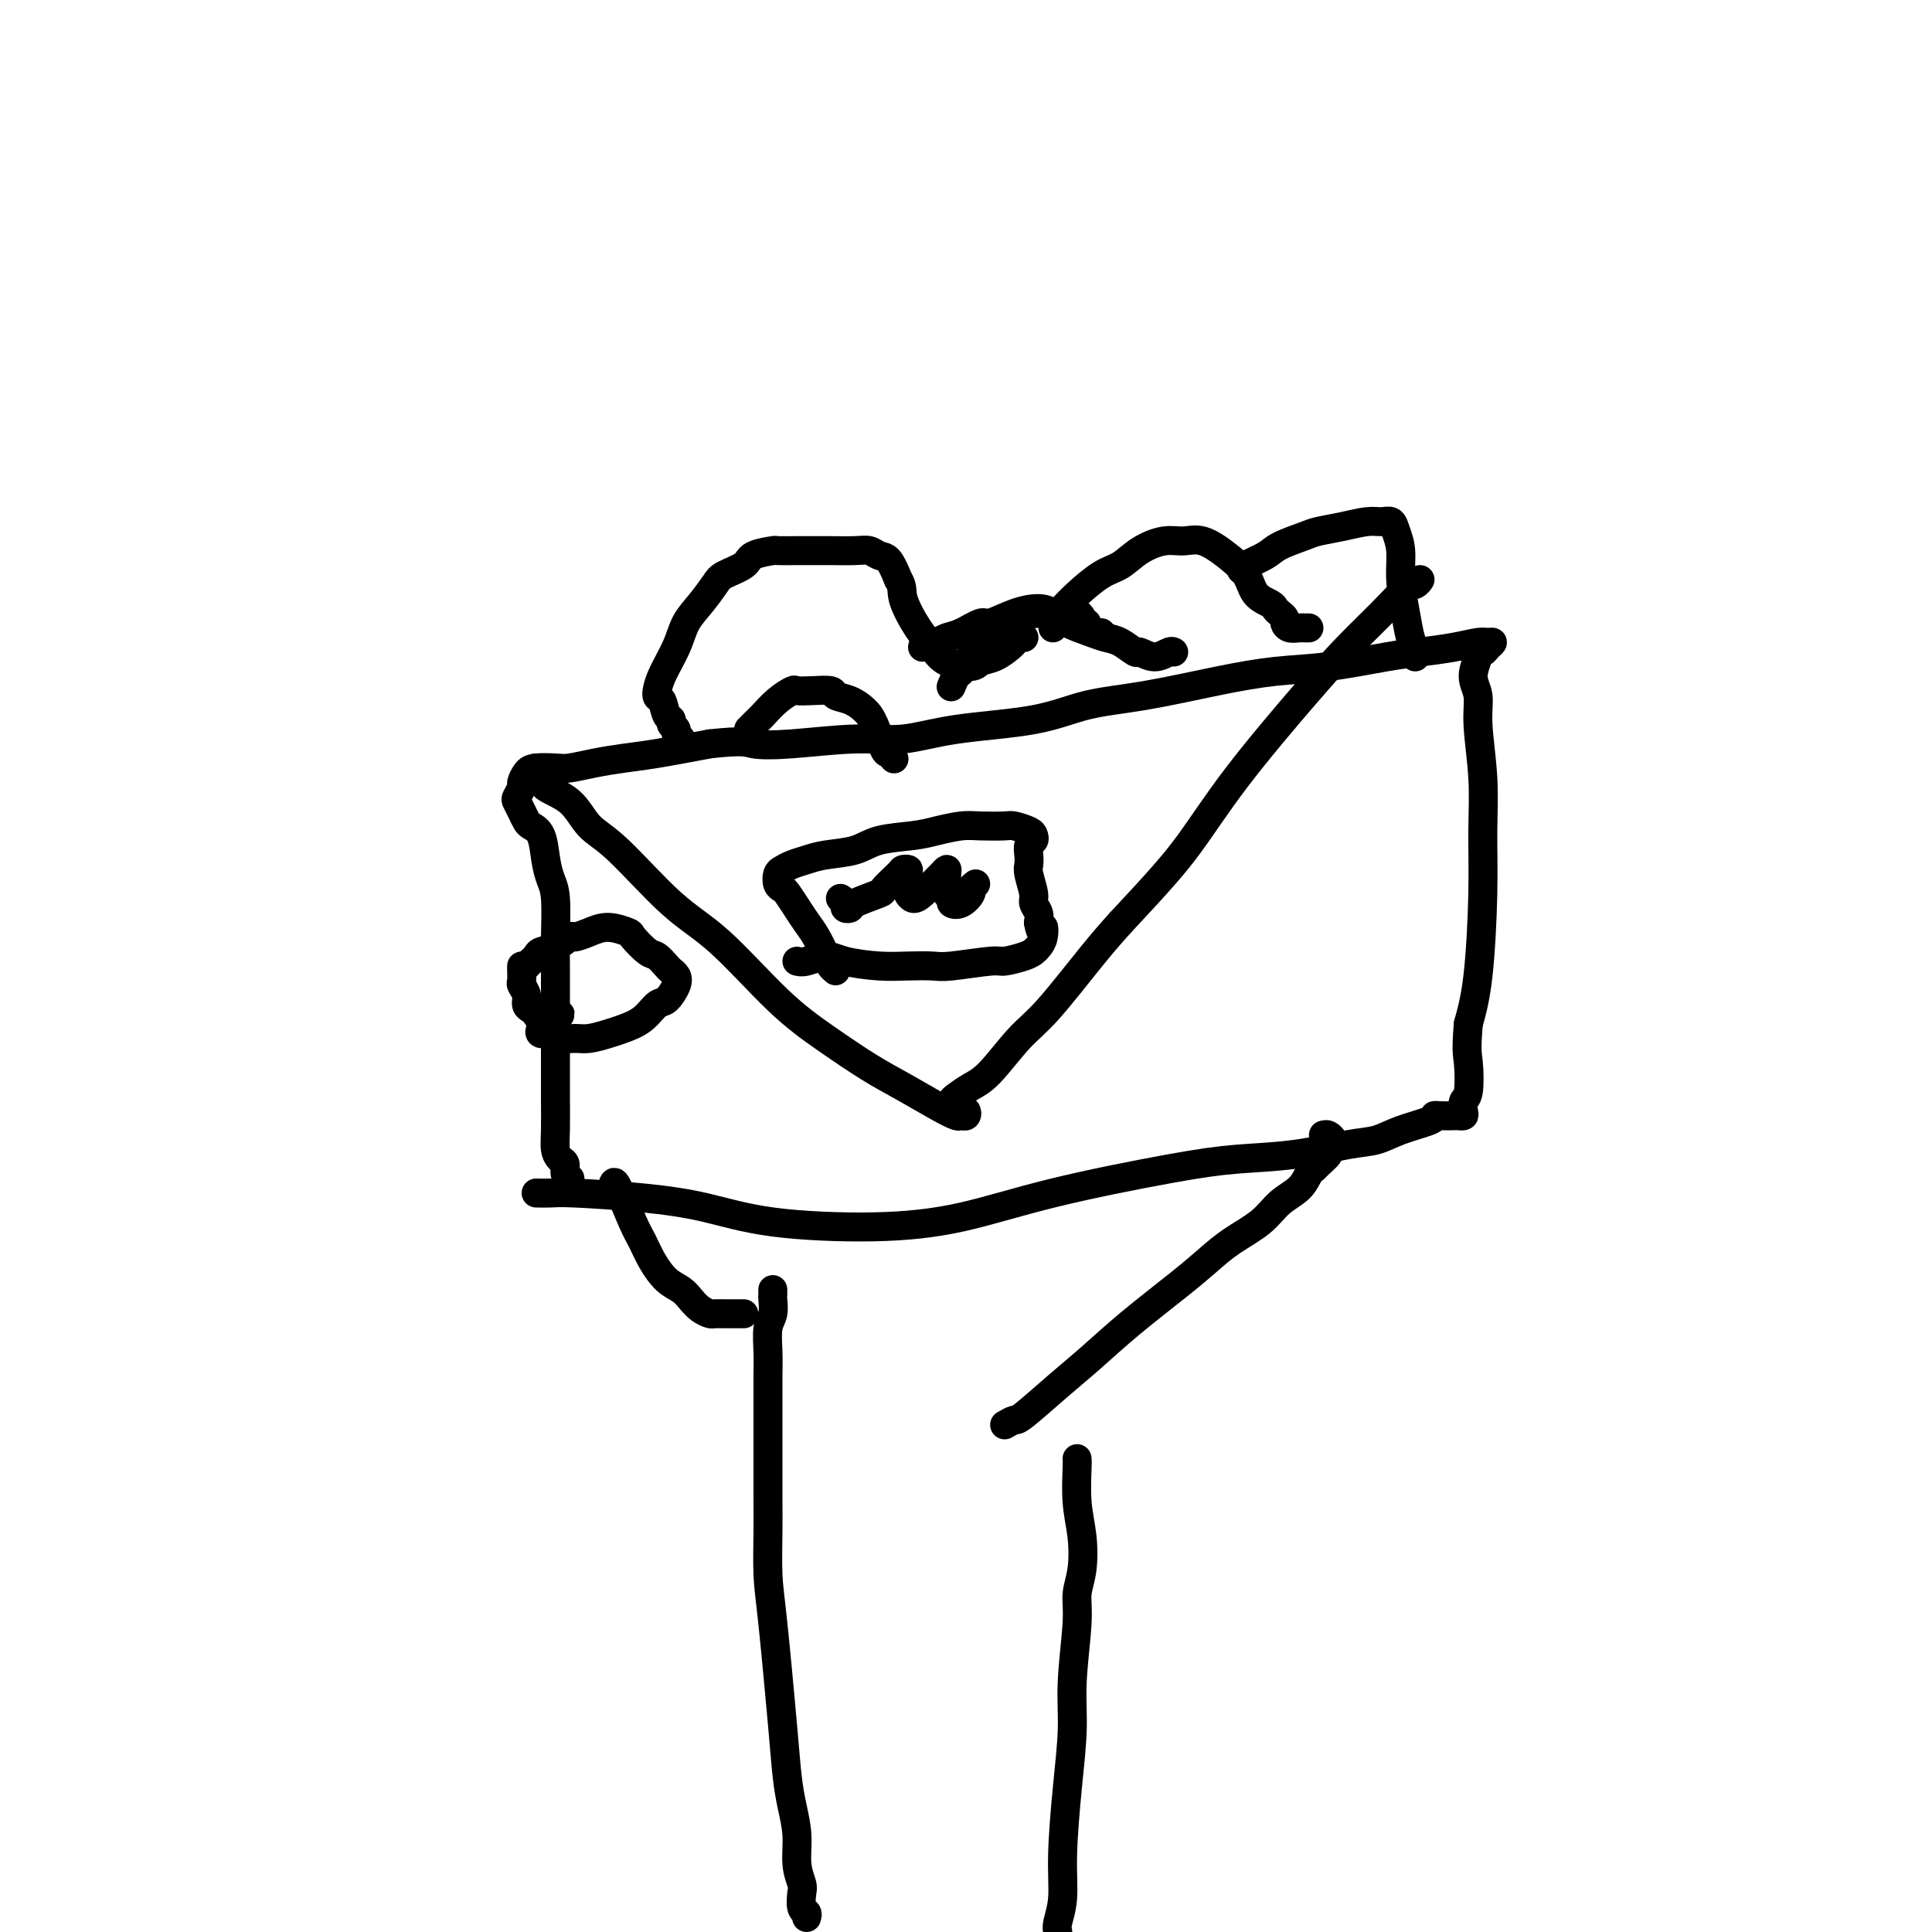
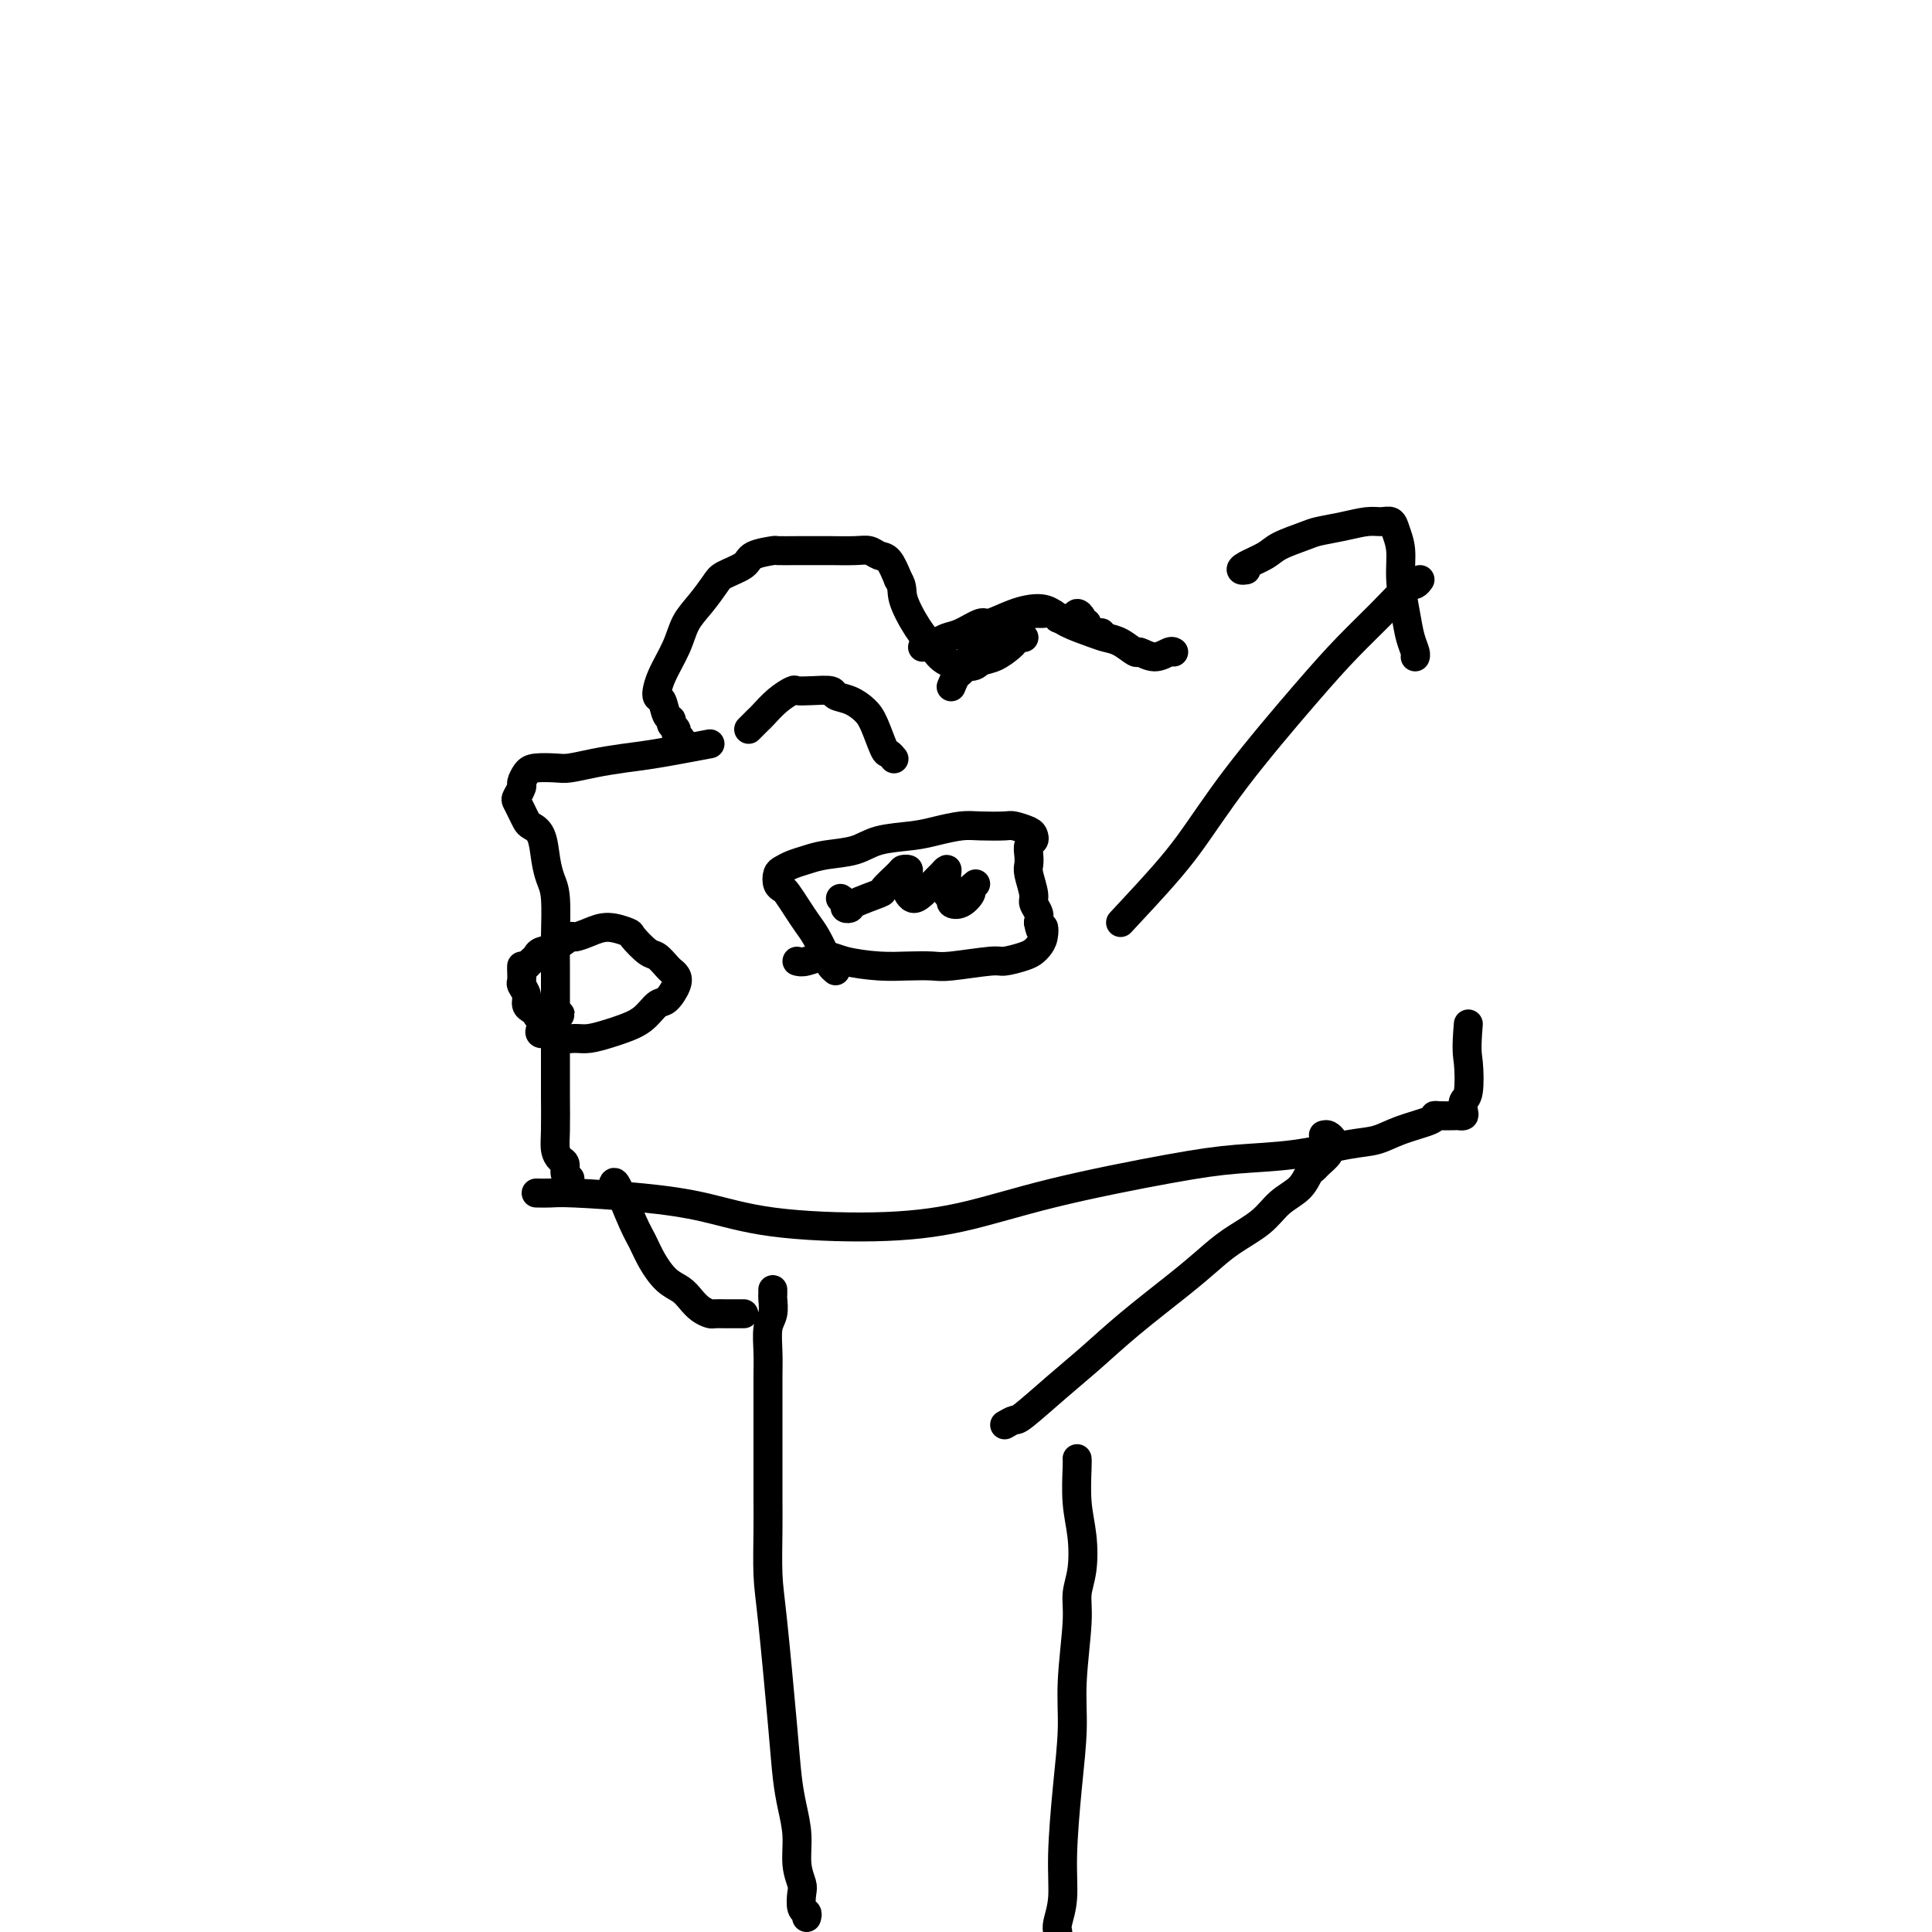
<svg xmlns="http://www.w3.org/2000/svg" viewBox="0 0 400 400" version="1.1">
  <g fill="none" stroke="#000000" stroke-width="6" stroke-linecap="round" stroke-linejoin="round">
    <path d="M118,244c-0.445,-0.216 -0.890,-0.431 -1,-1c-0.110,-0.569 0.114,-1.491 0,-2c-0.114,-0.509 -0.566,-0.607 -1,-1c-0.434,-0.393 -0.848,-1.083 -1,-2c-0.152,-0.917 -0.041,-2.061 0,-4c0.041,-1.939 0.011,-4.674 0,-7c-0.011,-2.326 -0.003,-4.243 0,-6c0.003,-1.757 0.002,-3.356 0,-6c-0.002,-2.644 -0.003,-6.335 0,-9c0.003,-2.665 0.012,-4.304 0,-6c-0.012,-1.696 -0.044,-3.448 0,-6c0.044,-2.552 0.163,-5.902 0,-8c-0.163,-2.098 -0.607,-2.943 -1,-4c-0.393,-1.057 -0.735,-2.327 -1,-4c-0.265,-1.673 -0.453,-3.748 -1,-5c-0.547,-1.252 -1.454,-1.682 -2,-2c-0.546,-0.318 -0.731,-0.523 -1,-1c-0.269,-0.477 -0.623,-1.226 -1,-2c-0.377,-0.774 -0.778,-1.573 -1,-2c-0.222,-0.427 -0.266,-0.482 0,-1c0.266,-0.518 0.841,-1.498 1,-2c0.159,-0.502 -0.097,-0.526 0,-1c0.097,-0.474 0.548,-1.398 1,-2c0.452,-0.602 0.906,-0.882 2,-1c1.094,-0.118 2.829,-0.072 4,0c1.171,0.072 1.778,0.171 3,0c1.222,-0.171 3.060,-0.613 5,-1c1.940,-0.387 3.984,-0.720 6,-1c2.016,-0.280 4.005,-0.509 7,-1c2.995,-0.491 6.998,-1.246 11,-2" />
-     <path d="M147,154c7.299,-0.792 7.545,-0.271 9,0c1.455,0.271 4.119,0.292 8,0c3.881,-0.292 8.981,-0.897 13,-1c4.019,-0.103 6.959,0.297 10,0c3.041,-0.297 6.185,-1.290 11,-2c4.815,-0.710 11.302,-1.136 16,-2c4.698,-0.864 7.608,-2.167 11,-3c3.392,-0.833 7.267,-1.197 12,-2c4.733,-0.803 10.325,-2.047 15,-3c4.675,-0.953 8.434,-1.617 12,-2c3.566,-0.383 6.941,-0.485 11,-1c4.059,-0.515 8.803,-1.444 12,-2c3.197,-0.556 4.847,-0.738 7,-1c2.153,-0.262 4.808,-0.603 7,-1c2.192,-0.397 3.919,-0.849 5,-1c1.081,-0.151 1.515,-0.002 2,0c0.485,0.002 1.021,-0.142 1,0c-0.021,0.142 -0.599,0.572 -1,1c-0.401,0.428 -0.625,0.854 -1,1c-0.375,0.146 -0.900,0.011 -1,0c-0.100,-0.011 0.226,0.103 0,1c-0.226,0.897 -1.003,2.577 -1,4c0.003,1.423 0.786,2.590 1,4c0.214,1.410 -0.141,3.063 0,6c0.141,2.937 0.778,7.157 1,11c0.222,3.843 0.029,7.308 0,11c-0.029,3.692 0.108,7.609 0,13c-0.108,5.391 -0.459,12.254 -1,17c-0.541,4.746 -1.270,7.373 -2,10" />
    <path d="M304,212c-0.480,5.650 -0.180,6.274 0,8c0.180,1.726 0.241,4.554 0,6c-0.241,1.446 -0.784,1.512 -1,2c-0.216,0.488 -0.107,1.399 0,2c0.107,0.601 0.210,0.893 0,1c-0.210,0.107 -0.735,0.031 -1,0c-0.265,-0.031 -0.272,-0.017 -1,0c-0.728,0.017 -2.178,0.036 -3,0c-0.822,-0.036 -1.015,-0.127 -1,0c0.015,0.127 0.239,0.472 -1,1c-1.239,0.528 -3.940,1.241 -6,2c-2.060,0.759 -3.477,1.566 -5,2c-1.523,0.434 -3.151,0.495 -6,1c-2.849,0.505 -6.918,1.455 -11,2c-4.082,0.545 -8.176,0.686 -12,1c-3.824,0.314 -7.379,0.801 -14,2c-6.621,1.199 -16.310,3.110 -24,5c-7.690,1.890 -13.381,3.757 -19,5c-5.619,1.243 -11.164,1.860 -18,2c-6.836,0.140 -14.961,-0.197 -21,-1c-6.039,-0.803 -9.991,-2.071 -14,-3c-4.009,-0.929 -8.075,-1.517 -13,-2c-4.925,-0.483 -10.711,-0.861 -14,-1c-3.289,-0.139 -4.083,-0.040 -5,0c-0.917,0.040 -1.959,0.020 -3,0" />
-     <path d="M111,159c-0.117,0.355 -0.234,0.710 0,1c0.234,0.290 0.819,0.514 1,1c0.181,0.486 -0.040,1.234 1,2c1.040,0.766 3.343,1.548 5,3c1.657,1.452 2.670,3.573 4,5c1.330,1.427 2.978,2.161 6,5c3.022,2.839 7.419,7.781 11,11c3.581,3.219 6.345,4.713 10,8c3.655,3.287 8.199,8.368 12,12c3.801,3.632 6.857,5.814 10,8c3.143,2.186 6.372,4.375 9,6c2.628,1.625 4.655,2.685 7,4c2.345,1.315 5.007,2.885 7,4c1.993,1.115 3.316,1.777 4,2c0.684,0.223 0.731,0.008 1,0c0.269,-0.008 0.762,0.191 1,0c0.238,-0.191 0.221,-0.772 0,-1c-0.221,-0.228 -0.646,-0.102 -1,0c-0.354,0.102 -0.636,0.179 -1,0c-0.364,-0.179 -0.809,-0.613 -1,-1c-0.191,-0.387 -0.127,-0.725 0,-1c0.127,-0.275 0.318,-0.486 1,-1c0.682,-0.514 1.854,-1.333 3,-2c1.146,-0.667 2.266,-1.184 4,-3c1.734,-1.816 4.083,-4.930 6,-7c1.917,-2.070 3.401,-3.096 6,-6c2.599,-2.904 6.314,-7.687 9,-11c2.686,-3.313 4.343,-5.157 6,-7" />
    <path d="M232,191c8.174,-8.738 11.108,-12.082 14,-16c2.892,-3.918 5.741,-8.409 10,-14c4.259,-5.591 9.929,-12.282 14,-17c4.071,-4.718 6.544,-7.463 9,-10c2.456,-2.537 4.895,-4.866 7,-7c2.105,-2.134 3.874,-4.075 5,-5c1.126,-0.925 1.607,-0.836 2,-1c0.393,-0.164 0.696,-0.582 1,-1" />
    <path d="M173,201c-0.357,-0.298 -0.714,-0.596 -1,-1c-0.286,-0.404 -0.500,-0.914 -1,-2c-0.500,-1.086 -1.286,-2.750 -2,-4c-0.714,-1.250 -1.358,-2.088 -2,-3c-0.642,-0.912 -1.283,-1.897 -2,-3c-0.717,-1.103 -1.510,-2.323 -2,-3c-0.490,-0.677 -0.676,-0.811 -1,-1c-0.324,-0.189 -0.786,-0.432 -1,-1c-0.214,-0.568 -0.181,-1.462 0,-2c0.181,-0.538 0.509,-0.721 1,-1c0.491,-0.279 1.146,-0.656 2,-1c0.854,-0.344 1.908,-0.655 3,-1c1.092,-0.345 2.223,-0.722 4,-1c1.777,-0.278 4.201,-0.456 6,-1c1.799,-0.544 2.972,-1.452 5,-2c2.028,-0.548 4.911,-0.735 7,-1c2.089,-0.265 3.384,-0.608 5,-1c1.616,-0.392 3.554,-0.834 5,-1c1.446,-0.166 2.401,-0.056 4,0c1.599,0.056 3.841,0.057 5,0c1.159,-0.057 1.235,-0.171 2,0c0.765,0.171 2.219,0.626 3,1c0.781,0.374 0.889,0.667 1,1c0.111,0.333 0.225,0.706 0,1c-0.225,0.294 -0.788,0.509 -1,1c-0.212,0.491 -0.072,1.258 0,2c0.072,0.742 0.075,1.459 0,2c-0.075,0.541 -0.230,0.908 0,2c0.230,1.092 0.845,2.911 1,4c0.155,1.089 -0.151,1.447 0,2c0.151,0.553 0.757,1.301 1,2c0.243,0.699 0.121,1.350 0,2" />
    <path d="M215,191c0.523,3.073 0.830,1.257 1,1c0.170,-0.257 0.203,1.045 0,2c-0.203,0.955 -0.643,1.561 -1,2c-0.357,0.439 -0.631,0.710 -1,1c-0.369,0.290 -0.835,0.600 -2,1c-1.165,0.400 -3.031,0.892 -4,1c-0.969,0.108 -1.043,-0.166 -3,0c-1.957,0.166 -5.798,0.774 -8,1c-2.202,0.226 -2.766,0.070 -4,0c-1.234,-0.070 -3.139,-0.054 -5,0c-1.861,0.054 -3.678,0.144 -6,0c-2.322,-0.144 -5.148,-0.523 -7,-1c-1.852,-0.477 -2.729,-1.051 -4,-1c-1.271,0.051 -2.934,0.729 -4,1c-1.066,0.271 -1.533,0.136 -2,0" />
    <path d="M174,186c0.456,0.313 0.911,0.627 1,1c0.089,0.373 -0.189,0.807 0,1c0.189,0.193 0.846,0.147 1,0c0.154,-0.147 -0.194,-0.393 1,-1c1.194,-0.607 3.932,-1.574 5,-2c1.068,-0.426 0.468,-0.309 1,-1c0.532,-0.691 2.195,-2.189 3,-3c0.805,-0.811 0.751,-0.936 1,-1c0.249,-0.064 0.801,-0.066 1,0c0.199,0.066 0.044,0.199 0,1c-0.044,0.801 0.023,2.271 0,3c-0.023,0.729 -0.137,0.718 0,1c0.137,0.282 0.524,0.856 1,1c0.476,0.144 1.042,-0.141 2,-1c0.958,-0.859 2.310,-2.291 3,-3c0.690,-0.709 0.720,-0.695 1,-1c0.280,-0.305 0.811,-0.930 1,-1c0.189,-0.070 0.035,0.415 0,1c-0.035,0.585 0.049,1.269 0,2c-0.049,0.731 -0.230,1.510 0,2c0.230,0.490 0.870,0.692 1,1c0.130,0.308 -0.250,0.721 0,1c0.250,0.279 1.129,0.425 2,0c0.871,-0.425 1.735,-1.422 2,-2c0.265,-0.578 -0.067,-0.737 0,-1c0.067,-0.263 0.534,-0.632 1,-1" />
    <path d="M167,397c0.111,-0.390 0.222,-0.780 0,-1c-0.222,-0.220 -0.777,-0.269 -1,-1c-0.223,-0.731 -0.115,-2.144 0,-3c0.115,-0.856 0.238,-1.156 0,-2c-0.238,-0.844 -0.836,-2.231 -1,-4c-0.164,-1.769 0.107,-3.921 0,-6c-0.107,-2.079 -0.593,-4.085 -1,-6c-0.407,-1.915 -0.736,-3.739 -1,-6c-0.264,-2.261 -0.463,-4.959 -1,-11c-0.537,-6.041 -1.412,-15.426 -2,-21c-0.588,-5.574 -0.890,-7.335 -1,-10c-0.110,-2.665 -0.030,-6.232 0,-9c0.030,-2.768 0.008,-4.738 0,-7c-0.008,-2.262 -0.003,-4.815 0,-8c0.003,-3.185 0.005,-7.002 0,-10c-0.005,-2.998 -0.015,-5.178 0,-7c0.015,-1.822 0.057,-3.286 0,-5c-0.057,-1.714 -0.211,-3.678 0,-5c0.211,-1.322 0.789,-2.001 1,-3c0.211,-0.999 0.057,-2.319 0,-3c-0.057,-0.681 -0.015,-0.722 0,-1c0.015,-0.278 0.004,-0.794 0,-1c-0.004,-0.206 -0.002,-0.103 0,0" />
    <path d="M154,272c-0.212,0.000 -0.423,0.001 -1,0c-0.577,-0.001 -1.519,-0.002 -2,0c-0.481,0.002 -0.499,0.009 -1,0c-0.501,-0.009 -1.484,-0.033 -2,0c-0.516,0.033 -0.564,0.124 -1,0c-0.436,-0.124 -1.261,-0.461 -2,-1c-0.739,-0.539 -1.391,-1.278 -2,-2c-0.609,-0.722 -1.173,-1.428 -2,-2c-0.827,-0.572 -1.917,-1.012 -3,-2c-1.083,-0.988 -2.160,-2.524 -3,-4c-0.840,-1.476 -1.442,-2.890 -2,-4c-0.558,-1.110 -1.073,-1.914 -2,-4c-0.927,-2.086 -2.265,-5.453 -3,-7c-0.735,-1.547 -0.868,-1.273 -1,-1" />
    <path d="M109,200c0.322,-0.336 0.643,-0.672 1,-1c0.357,-0.328 0.748,-0.647 1,-1c0.252,-0.353 0.363,-0.738 1,-1c0.637,-0.262 1.800,-0.401 3,-1c1.200,-0.599 2.438,-1.660 3,-2c0.562,-0.340 0.449,0.039 1,0c0.551,-0.039 1.765,-0.497 3,-1c1.235,-0.503 2.491,-1.051 4,-1c1.509,0.051 3.273,0.700 4,1c0.727,0.300 0.418,0.252 1,1c0.582,0.748 2.054,2.294 3,3c0.946,0.706 1.365,0.572 2,1c0.635,0.428 1.484,1.418 2,2c0.516,0.582 0.697,0.756 1,1c0.303,0.244 0.729,0.558 1,1c0.271,0.442 0.389,1.011 0,2c-0.389,0.989 -1.285,2.397 -2,3c-0.715,0.603 -1.248,0.400 -2,1c-0.752,0.600 -1.723,2.003 -3,3c-1.277,0.997 -2.860,1.589 -4,2c-1.140,0.411 -1.838,0.642 -3,1c-1.162,0.358 -2.788,0.843 -4,1c-1.212,0.157 -2.010,-0.013 -3,0c-0.990,0.013 -2.171,0.211 -3,0c-0.829,-0.211 -1.305,-0.830 -2,-1c-0.695,-0.170 -1.609,0.109 -2,0c-0.391,-0.109 -0.259,-0.606 0,-1c0.259,-0.394 0.645,-0.684 1,-1c0.355,-0.316 0.677,-0.658 1,-1" />
    <path d="M114,211c0.461,-0.387 0.614,0.146 1,0c0.386,-0.146 1.004,-0.970 1,-1c-0.004,-0.030 -0.631,0.735 -1,1c-0.369,0.265 -0.481,0.030 -1,0c-0.519,-0.030 -1.444,0.144 -2,0c-0.556,-0.144 -0.741,-0.606 -1,-1c-0.259,-0.394 -0.591,-0.720 -1,-1c-0.409,-0.280 -0.894,-0.512 -1,-1c-0.106,-0.488 0.168,-1.230 0,-2c-0.168,-0.770 -0.777,-1.567 -1,-2c-0.223,-0.433 -0.060,-0.501 0,-1c0.060,-0.499 0.017,-1.428 0,-2c-0.017,-0.572 -0.009,-0.786 0,-1" />
    <path d="M141,153c-0.033,0.512 -0.065,1.024 0,1c0.065,-0.024 0.229,-0.584 0,-1c-0.229,-0.416 -0.849,-0.687 -1,-1c-0.151,-0.313 0.167,-0.669 0,-1c-0.167,-0.331 -0.819,-0.636 -1,-1c-0.181,-0.364 0.110,-0.787 0,-1c-0.110,-0.213 -0.622,-0.215 -1,-1c-0.378,-0.785 -0.622,-2.352 -1,-3c-0.378,-0.648 -0.892,-0.378 -1,-1c-0.108,-0.622 0.188,-2.138 1,-4c0.812,-1.862 2.141,-4.070 3,-6c0.859,-1.930 1.250,-3.581 2,-5c0.750,-1.419 1.861,-2.607 3,-4c1.139,-1.393 2.306,-2.990 3,-4c0.694,-1.010 0.915,-1.434 2,-2c1.085,-0.566 3.034,-1.276 4,-2c0.966,-0.724 0.948,-1.462 2,-2c1.052,-0.538 3.175,-0.876 4,-1c0.825,-0.124 0.353,-0.033 1,0c0.647,0.033 2.414,0.008 4,0c1.586,-0.008 2.991,0.001 4,0c1.009,-0.001 1.621,-0.014 3,0c1.379,0.014 3.524,0.053 5,0c1.476,-0.053 2.282,-0.200 3,0c0.718,0.200 1.347,0.746 2,1c0.653,0.254 1.329,0.215 2,1c0.671,0.785 1.335,2.392 2,4" />
    <path d="M186,120c1.014,1.523 0.548,2.332 1,4c0.452,1.668 1.821,4.195 3,6c1.179,1.805 2.167,2.888 3,4c0.833,1.112 1.512,2.253 3,3c1.488,0.747 3.785,1.101 5,1c1.215,-0.101 1.348,-0.658 2,-1c0.652,-0.342 1.824,-0.470 3,-1c1.176,-0.530 2.356,-1.462 3,-2c0.644,-0.538 0.750,-0.683 1,-1c0.250,-0.317 0.643,-0.805 1,-1c0.357,-0.195 0.679,-0.098 1,0" />
    <path d="M155,151c0.322,-0.320 0.643,-0.639 1,-1c0.357,-0.361 0.749,-0.762 1,-1c0.251,-0.238 0.362,-0.312 1,-1c0.638,-0.688 1.804,-1.989 3,-3c1.196,-1.011 2.423,-1.732 3,-2c0.577,-0.268 0.503,-0.084 1,0c0.497,0.084 1.565,0.067 3,0c1.435,-0.067 3.238,-0.183 4,0c0.762,0.183 0.484,0.666 1,1c0.516,0.334 1.826,0.519 3,1c1.174,0.481 2.213,1.257 3,2c0.787,0.743 1.321,1.453 2,3c0.679,1.547 1.502,3.930 2,5c0.498,1.070 0.673,0.827 1,1c0.327,0.173 0.808,0.764 1,1c0.192,0.236 0.096,0.118 0,0" />
    <path d="M191,134c0.328,-0.415 0.656,-0.831 1,-1c0.344,-0.169 0.705,-0.092 1,0c0.295,0.092 0.524,0.198 1,0c0.476,-0.198 1.200,-0.700 2,-1c0.800,-0.300 1.677,-0.396 3,-1c1.323,-0.604 3.092,-1.715 4,-2c0.908,-0.285 0.954,0.255 2,0c1.046,-0.255 3.092,-1.305 5,-2c1.908,-0.695 3.679,-1.034 5,-1c1.321,0.034 2.190,0.442 3,1c0.810,0.558 1.559,1.268 3,2c1.441,0.732 3.575,1.487 5,2c1.425,0.513 2.142,0.783 3,1c0.858,0.217 1.858,0.380 3,1c1.142,0.620 2.425,1.697 3,2c0.575,0.303 0.441,-0.167 1,0c0.559,0.167 1.810,0.973 3,1c1.190,0.027 2.321,-0.723 3,-1c0.679,-0.277 0.908,-0.079 1,0c0.092,0.079 0.046,0.040 0,0" />
    <path d="M228,131c0.000,0.000 0.100,0.100 0.1,0.1" />
    <path d="M225,129c-0.449,0.075 -0.897,0.149 -1,0c-0.103,-0.149 0.141,-0.522 0,-1c-0.141,-0.478 -0.667,-1.060 -1,-1c-0.333,0.060 -0.474,0.762 -1,1c-0.526,0.238 -1.436,0.011 -2,0c-0.564,-0.011 -0.781,0.193 -1,0c-0.219,-0.193 -0.440,-0.785 -1,-1c-0.560,-0.215 -1.458,-0.054 -2,0c-0.542,0.054 -0.728,0.002 -1,0c-0.272,-0.002 -0.630,0.045 -1,0c-0.370,-0.045 -0.753,-0.182 -1,0c-0.247,0.182 -0.360,0.682 -1,1c-0.640,0.318 -1.809,0.455 -3,1c-1.191,0.545 -2.404,1.498 -3,2c-0.596,0.502 -0.576,0.555 -1,1c-0.424,0.445 -1.293,1.284 -2,2c-0.707,0.716 -1.251,1.310 -2,2c-0.749,0.690 -1.704,1.478 -2,2c-0.296,0.522 0.065,0.779 0,1c-0.065,0.221 -0.556,0.406 -1,1c-0.444,0.594 -0.841,1.598 -1,2c-0.159,0.402 -0.079,0.201 0,0" />
-     <path d="M218,130c0.026,-0.336 0.053,-0.672 0,-1c-0.053,-0.328 -0.184,-0.648 0,-1c0.184,-0.352 0.685,-0.737 1,-1c0.315,-0.263 0.445,-0.405 1,-1c0.555,-0.595 1.534,-1.641 3,-3c1.466,-1.359 3.421,-3.029 5,-4c1.579,-0.971 2.784,-1.243 4,-2c1.216,-0.757 2.442,-1.998 4,-3c1.558,-1.002 3.447,-1.763 5,-2c1.553,-0.237 2.771,0.051 4,0c1.229,-0.051 2.469,-0.442 4,0c1.531,0.442 3.352,1.715 5,3c1.648,1.285 3.124,2.582 4,4c0.876,1.418 1.153,2.957 2,4c0.847,1.043 2.265,1.589 3,2c0.735,0.411 0.787,0.688 1,1c0.213,0.312 0.586,0.658 1,1c0.414,0.342 0.870,0.680 1,1c0.130,0.320 -0.068,0.622 0,1c0.068,0.378 0.400,0.833 1,1c0.600,0.167 1.469,0.045 2,0c0.531,-0.045 0.723,-0.013 1,0c0.277,0.013 0.638,0.006 1,0" />
    <path d="M258,118c-0.429,0.065 -0.858,0.130 -1,0c-0.142,-0.130 0.004,-0.455 1,-1c0.996,-0.545 2.842,-1.312 4,-2c1.158,-0.688 1.629,-1.299 3,-2c1.371,-0.701 3.641,-1.494 5,-2c1.359,-0.506 1.807,-0.725 3,-1c1.193,-0.275 3.131,-0.605 5,-1c1.869,-0.395 3.668,-0.855 5,-1c1.332,-0.145 2.199,0.027 3,0c0.801,-0.027 1.538,-0.252 2,0c0.462,0.252 0.648,0.980 1,2c0.352,1.020 0.869,2.332 1,4c0.131,1.668 -0.122,3.690 0,6c0.122,2.310 0.621,4.906 1,7c0.379,2.094 0.638,3.685 1,5c0.362,1.315 0.828,2.354 1,3c0.172,0.646 0.049,0.899 0,1c-0.049,0.101 -0.025,0.051 0,0" />
    <path d="M274,235c0.319,-0.090 0.637,-0.180 1,0c0.363,0.180 0.770,0.629 1,1c0.230,0.371 0.283,0.663 0,1c-0.283,0.337 -0.902,0.719 -1,1c-0.098,0.281 0.323,0.463 0,1c-0.323,0.537 -1.391,1.430 -2,2c-0.609,0.570 -0.758,0.816 -1,1c-0.242,0.184 -0.577,0.306 -1,1c-0.423,0.694 -0.934,1.959 -2,3c-1.066,1.041 -2.689,1.857 -4,3c-1.311,1.143 -2.312,2.614 -4,4c-1.688,1.386 -4.063,2.687 -6,4c-1.937,1.313 -3.435,2.638 -5,4c-1.565,1.362 -3.197,2.761 -6,5c-2.803,2.239 -6.778,5.317 -10,8c-3.222,2.683 -5.692,4.970 -8,7c-2.308,2.030 -4.454,3.802 -7,6c-2.546,2.198 -5.493,4.823 -7,6c-1.507,1.177 -1.573,0.908 -2,1c-0.427,0.092 -1.213,0.546 -2,1" />
    <path d="M223,302c0.028,0.217 0.056,0.434 0,2c-0.056,1.566 -0.196,4.481 0,7c0.196,2.519 0.728,4.642 1,7c0.272,2.358 0.284,4.951 0,7c-0.284,2.049 -0.863,3.556 -1,5c-0.137,1.444 0.170,2.827 0,6c-0.170,3.173 -0.815,8.136 -1,12c-0.185,3.864 0.090,6.628 0,10c-0.090,3.372 -0.546,7.351 -1,12c-0.454,4.649 -0.905,9.968 -1,14c-0.095,4.032 0.167,6.778 0,9c-0.167,2.222 -0.762,3.921 -1,5c-0.238,1.079 -0.119,1.540 0,2" />
  </g>
</svg>